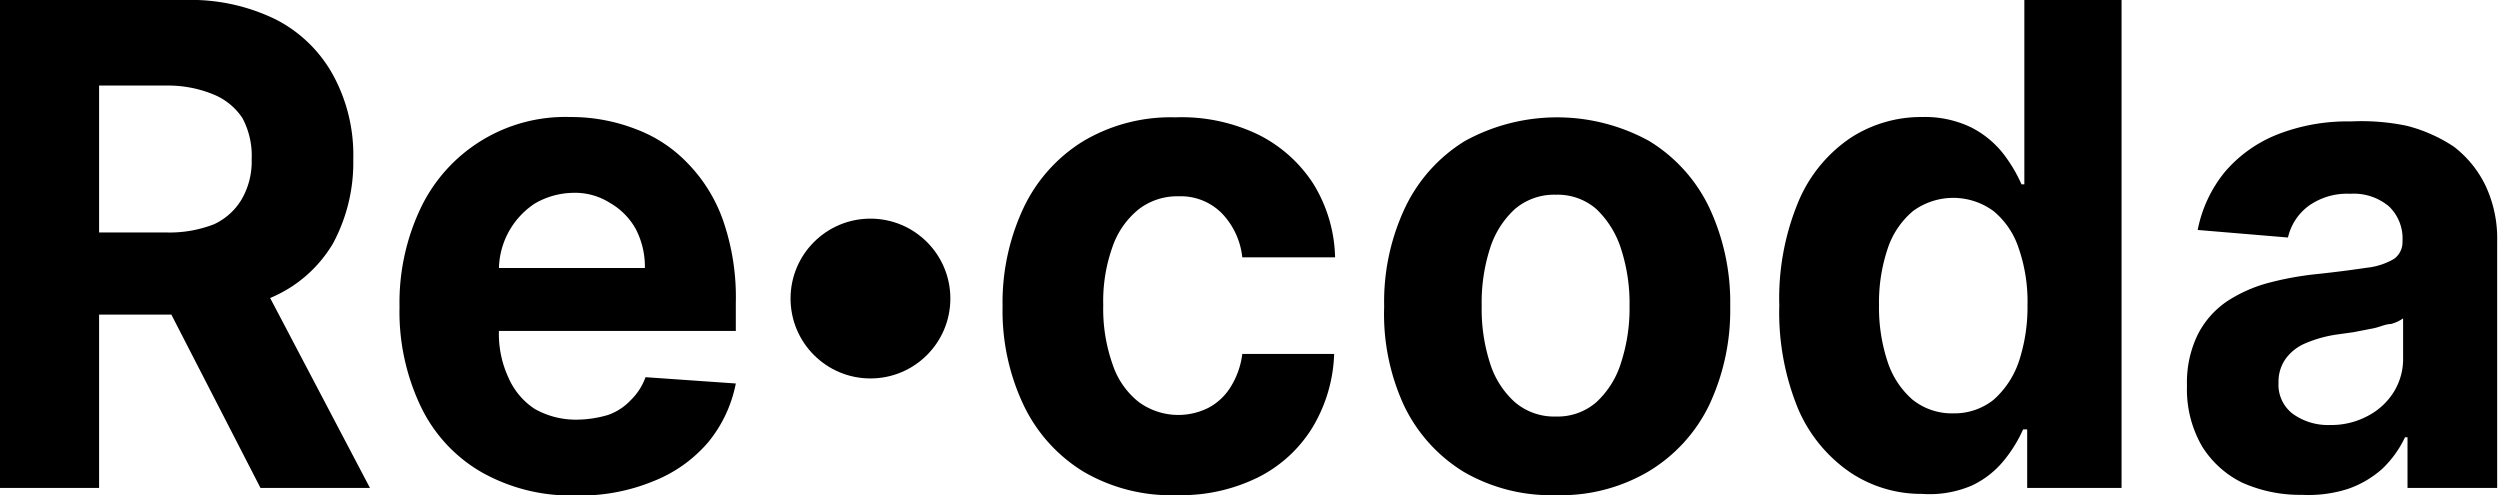
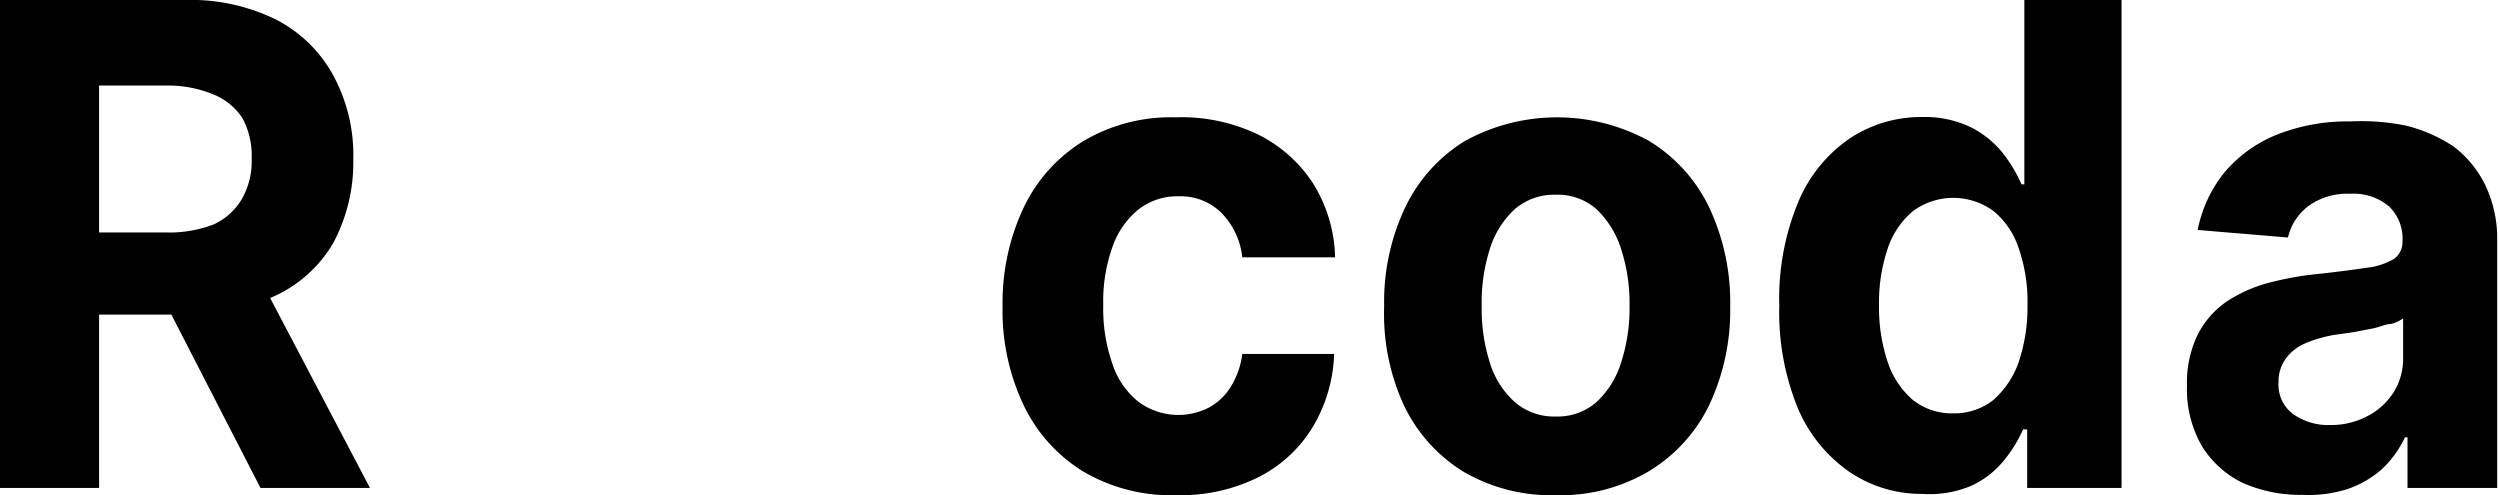
<svg xmlns="http://www.w3.org/2000/svg" id="Layer_1" data-name="Layer 1" viewBox="0 0 79.47 15.75">
  <title>Artboard 1</title>
  <g>
    <g>
      <path d="M0,15.51V0H5.88A6.14,6.14,0,0,1,8.77.62a4.32,4.32,0,0,1,1.82,1.77,5.3,5.3,0,0,1,.64,2.67,5.43,5.43,0,0,1-.64,2.67A4.17,4.17,0,0,1,8.73,9.41,6.41,6.41,0,0,1,5.8,10H1.86V7.39H5.29A3.9,3.9,0,0,0,6.8,7.13a2,2,0,0,0,.88-.79A2.4,2.4,0,0,0,8,5.06a2.53,2.53,0,0,0-.29-1.3A2,2,0,0,0,6.78,3a3.77,3.77,0,0,0-1.49-.28H3.15V15.51ZM8.05,8.45l3.71,7.06H8.28L4.65,8.45Z" />
-       <path d="M18.29,15.75a5.77,5.77,0,0,1-3-.75,4.8,4.8,0,0,1-1.91-2.07,7,7,0,0,1-.68-3.18,7,7,0,0,1,.68-3.15,5.09,5.09,0,0,1,4.75-2.88,5.68,5.68,0,0,1,2.07.38,4.41,4.41,0,0,1,1.66,1.09A4.94,4.94,0,0,1,23,7.05a7.45,7.45,0,0,1,.39,2.58v.89H14v-2H20.5a2.61,2.61,0,0,0-.29-1.24,2.18,2.18,0,0,0-.82-.83,2.08,2.08,0,0,0-1.19-.32A2.49,2.49,0,0,0,17,6.47a2.53,2.53,0,0,0-1.14,2.15v1.9a3.29,3.29,0,0,0,.31,1.5A2.26,2.26,0,0,0,17,13a2.65,2.65,0,0,0,1.33.34,3.58,3.58,0,0,0,1-.15,1.81,1.81,0,0,0,.72-.47,1.92,1.92,0,0,0,.47-.73l2.87.2a4.2,4.2,0,0,1-.88,1.87,4.42,4.42,0,0,1-1.75,1.24A6.09,6.09,0,0,1,18.29,15.75Z" />
    </g>
    <g>
      <path d="M37.42,15.74a5.51,5.51,0,0,1-3-.76,5,5,0,0,1-1.89-2.12,7,7,0,0,1-.66-3.12,7.08,7.08,0,0,1,.67-3.14,5,5,0,0,1,1.89-2.11,5.44,5.44,0,0,1,2.93-.76A5.61,5.61,0,0,1,40,4.28a4.43,4.43,0,0,1,1.74,1.55,4.64,4.64,0,0,1,.7,2.35H39.49a2.38,2.38,0,0,0-.65-1.4,1.84,1.84,0,0,0-1.38-.54,2,2,0,0,0-1.26.41,2.64,2.64,0,0,0-.83,1.18,5.13,5.13,0,0,0-.3,1.87,5.28,5.28,0,0,0,.3,1.89,2.53,2.53,0,0,0,.83,1.19,2.13,2.13,0,0,0,2.22.18,1.84,1.84,0,0,0,.7-.66,2.57,2.57,0,0,0,.37-1.05h2.92a4.83,4.83,0,0,1-.69,2.34A4.27,4.27,0,0,1,40,15.17,5.53,5.53,0,0,1,37.42,15.74Z" />
      <path d="M49.46,15.74A5.53,5.53,0,0,1,46.53,15a5,5,0,0,1-1.9-2.11A6.94,6.94,0,0,1,44,9.74a7,7,0,0,1,.67-3.15,5,5,0,0,1,1.9-2.11,6.08,6.08,0,0,1,5.85,0,5,5,0,0,1,1.91,2.11A7.09,7.09,0,0,1,55,9.74a7.08,7.08,0,0,1-.67,3.14A5,5,0,0,1,52.38,15,5.49,5.49,0,0,1,49.46,15.74Zm0-2.5a1.87,1.87,0,0,0,1.29-.46,2.85,2.85,0,0,0,.78-1.25,5.6,5.6,0,0,0,.27-1.81,5.6,5.6,0,0,0-.27-1.81,3,3,0,0,0-.78-1.26,1.87,1.87,0,0,0-1.29-.46,1.92,1.92,0,0,0-1.31.46,2.87,2.87,0,0,0-.79,1.26,5.61,5.61,0,0,0-.26,1.81,5.61,5.61,0,0,0,.26,1.81,2.78,2.78,0,0,0,.79,1.25A1.92,1.92,0,0,0,49.47,13.24Z" />
      <path d="M61.1,15.7A4.06,4.06,0,0,1,58.79,15a4.68,4.68,0,0,1-1.63-2,8.06,8.06,0,0,1-.6-3.29,8,8,0,0,1,.62-3.33,4.57,4.57,0,0,1,1.65-2,4.11,4.11,0,0,1,2.26-.66,3.38,3.38,0,0,1,1.57.33,3.06,3.06,0,0,1,1,.81,4.69,4.69,0,0,1,.6,1h.09V0h3.09V15.51h-3V13.65h-.13a4.33,4.33,0,0,1-.62,1,2.89,2.89,0,0,1-1,.78A3.39,3.39,0,0,1,61.1,15.7Zm1-2.56a2,2,0,0,0,1.27-.43,2.85,2.85,0,0,0,.8-1.2,5.5,5.5,0,0,0,.28-1.81,5.18,5.18,0,0,0-.28-1.81,2.56,2.56,0,0,0-.8-1.18,2.16,2.16,0,0,0-2.56,0A2.63,2.63,0,0,0,60,7.92a5.37,5.37,0,0,0-.27,1.78A5.48,5.48,0,0,0,60,11.49a2.72,2.72,0,0,0,.79,1.21A2,2,0,0,0,62.08,13.14Z" />
      <path d="M73.18,15.73a4.5,4.5,0,0,1-1.91-.39A3.13,3.13,0,0,1,70,14.19a3.61,3.61,0,0,1-.48-1.93,3.47,3.47,0,0,1,.34-1.62,2.82,2.82,0,0,1,.93-1.06A4.55,4.55,0,0,1,72.08,9a10,10,0,0,1,1.59-.29c.65-.07,1.17-.14,1.57-.2a2.15,2.15,0,0,0,.86-.28.65.65,0,0,0,.27-.56v0a1.41,1.41,0,0,0-.43-1.11,1.74,1.74,0,0,0-1.23-.4,2.1,2.1,0,0,0-1.33.39,1.73,1.73,0,0,0-.65,1l-2.87-.24a4.18,4.18,0,0,1,.86-1.84,4.24,4.24,0,0,1,1.66-1.19,6.09,6.09,0,0,1,2.35-.42A7,7,0,0,1,76.51,4,4.88,4.88,0,0,1,78,4.66a3.45,3.45,0,0,1,1,1.22,3.94,3.94,0,0,1,.38,1.79v7.84H76.53V13.9h-.08a3.36,3.36,0,0,1-.72,1,3.2,3.2,0,0,1-1.09.64A4.11,4.11,0,0,1,73.18,15.73Zm.89-2.22a2.45,2.45,0,0,0,1.2-.29,2.13,2.13,0,0,0,.83-.77,2,2,0,0,0,.29-1.09V10.12a1.18,1.18,0,0,1-.39.18c-.17,0-.36.1-.57.14s-.41.08-.62.12l-.57.08a4,4,0,0,0-.95.27,1.49,1.49,0,0,0-.63.49,1.25,1.25,0,0,0-.23.76,1.16,1.16,0,0,0,.46,1A1.92,1.92,0,0,0,74.07,13.51Z" />
    </g>
-     <circle cx="27.67" cy="9.49" r="2.54" />
  </g>
</svg>